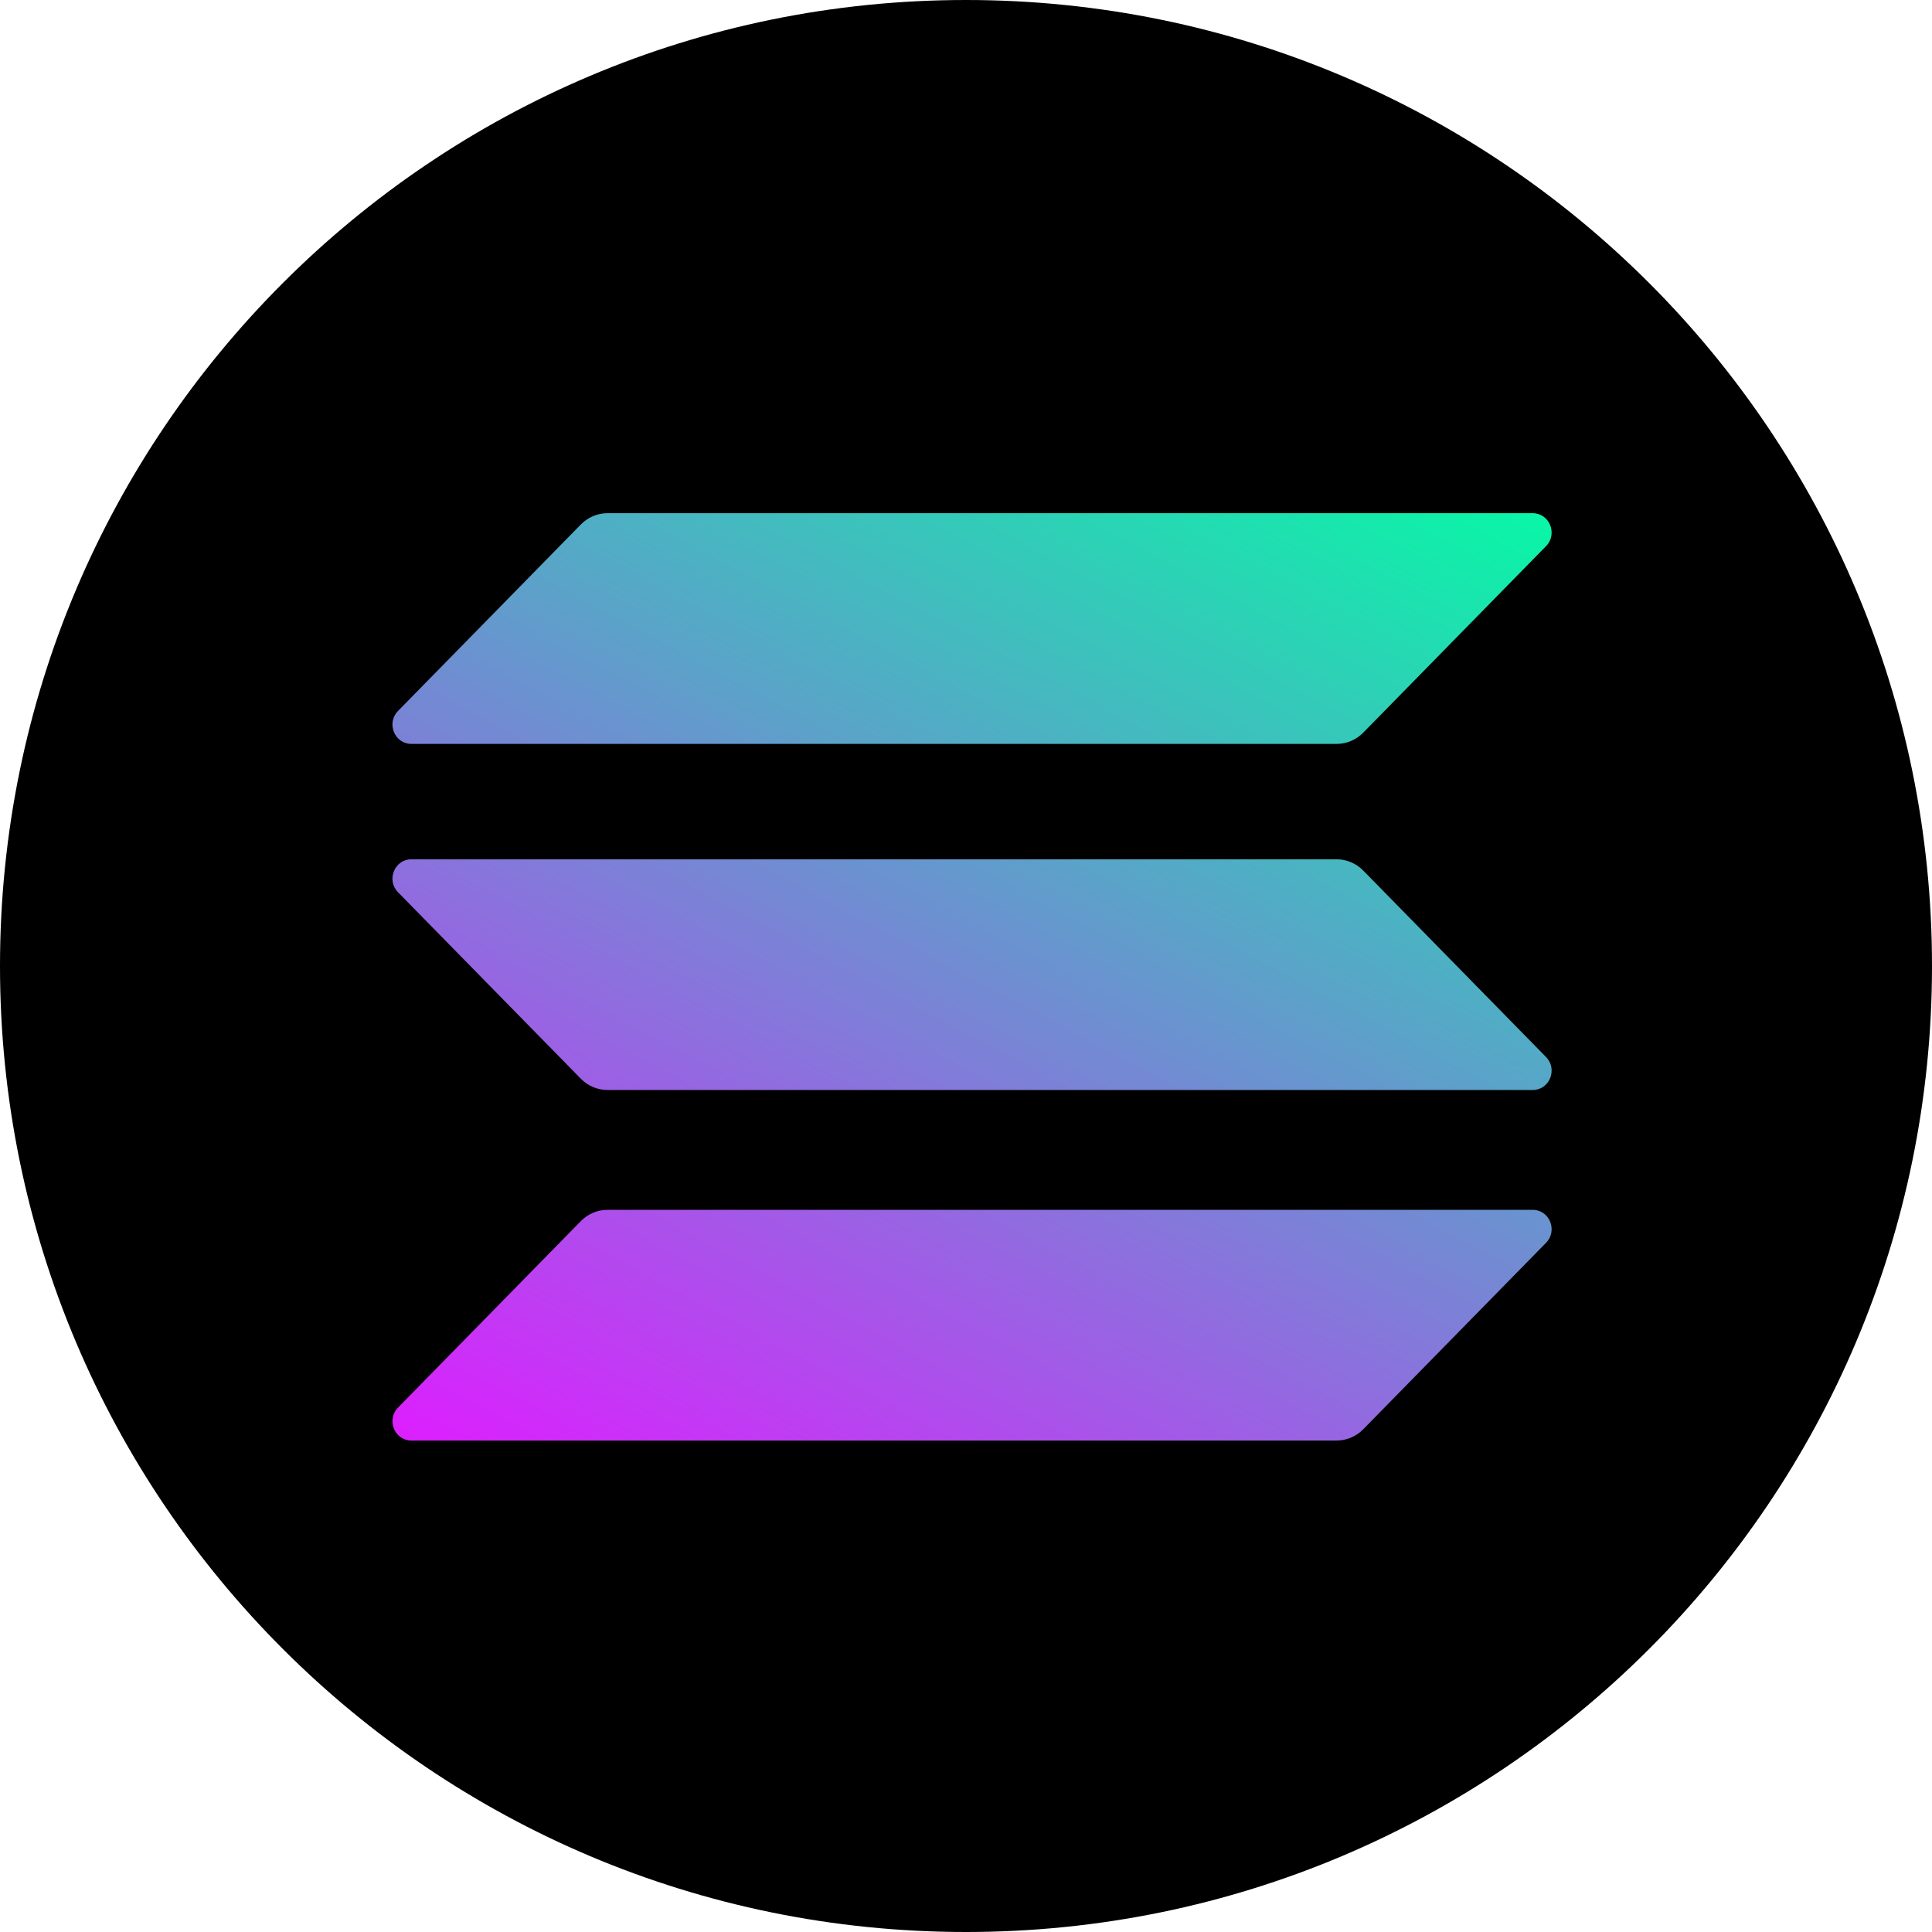
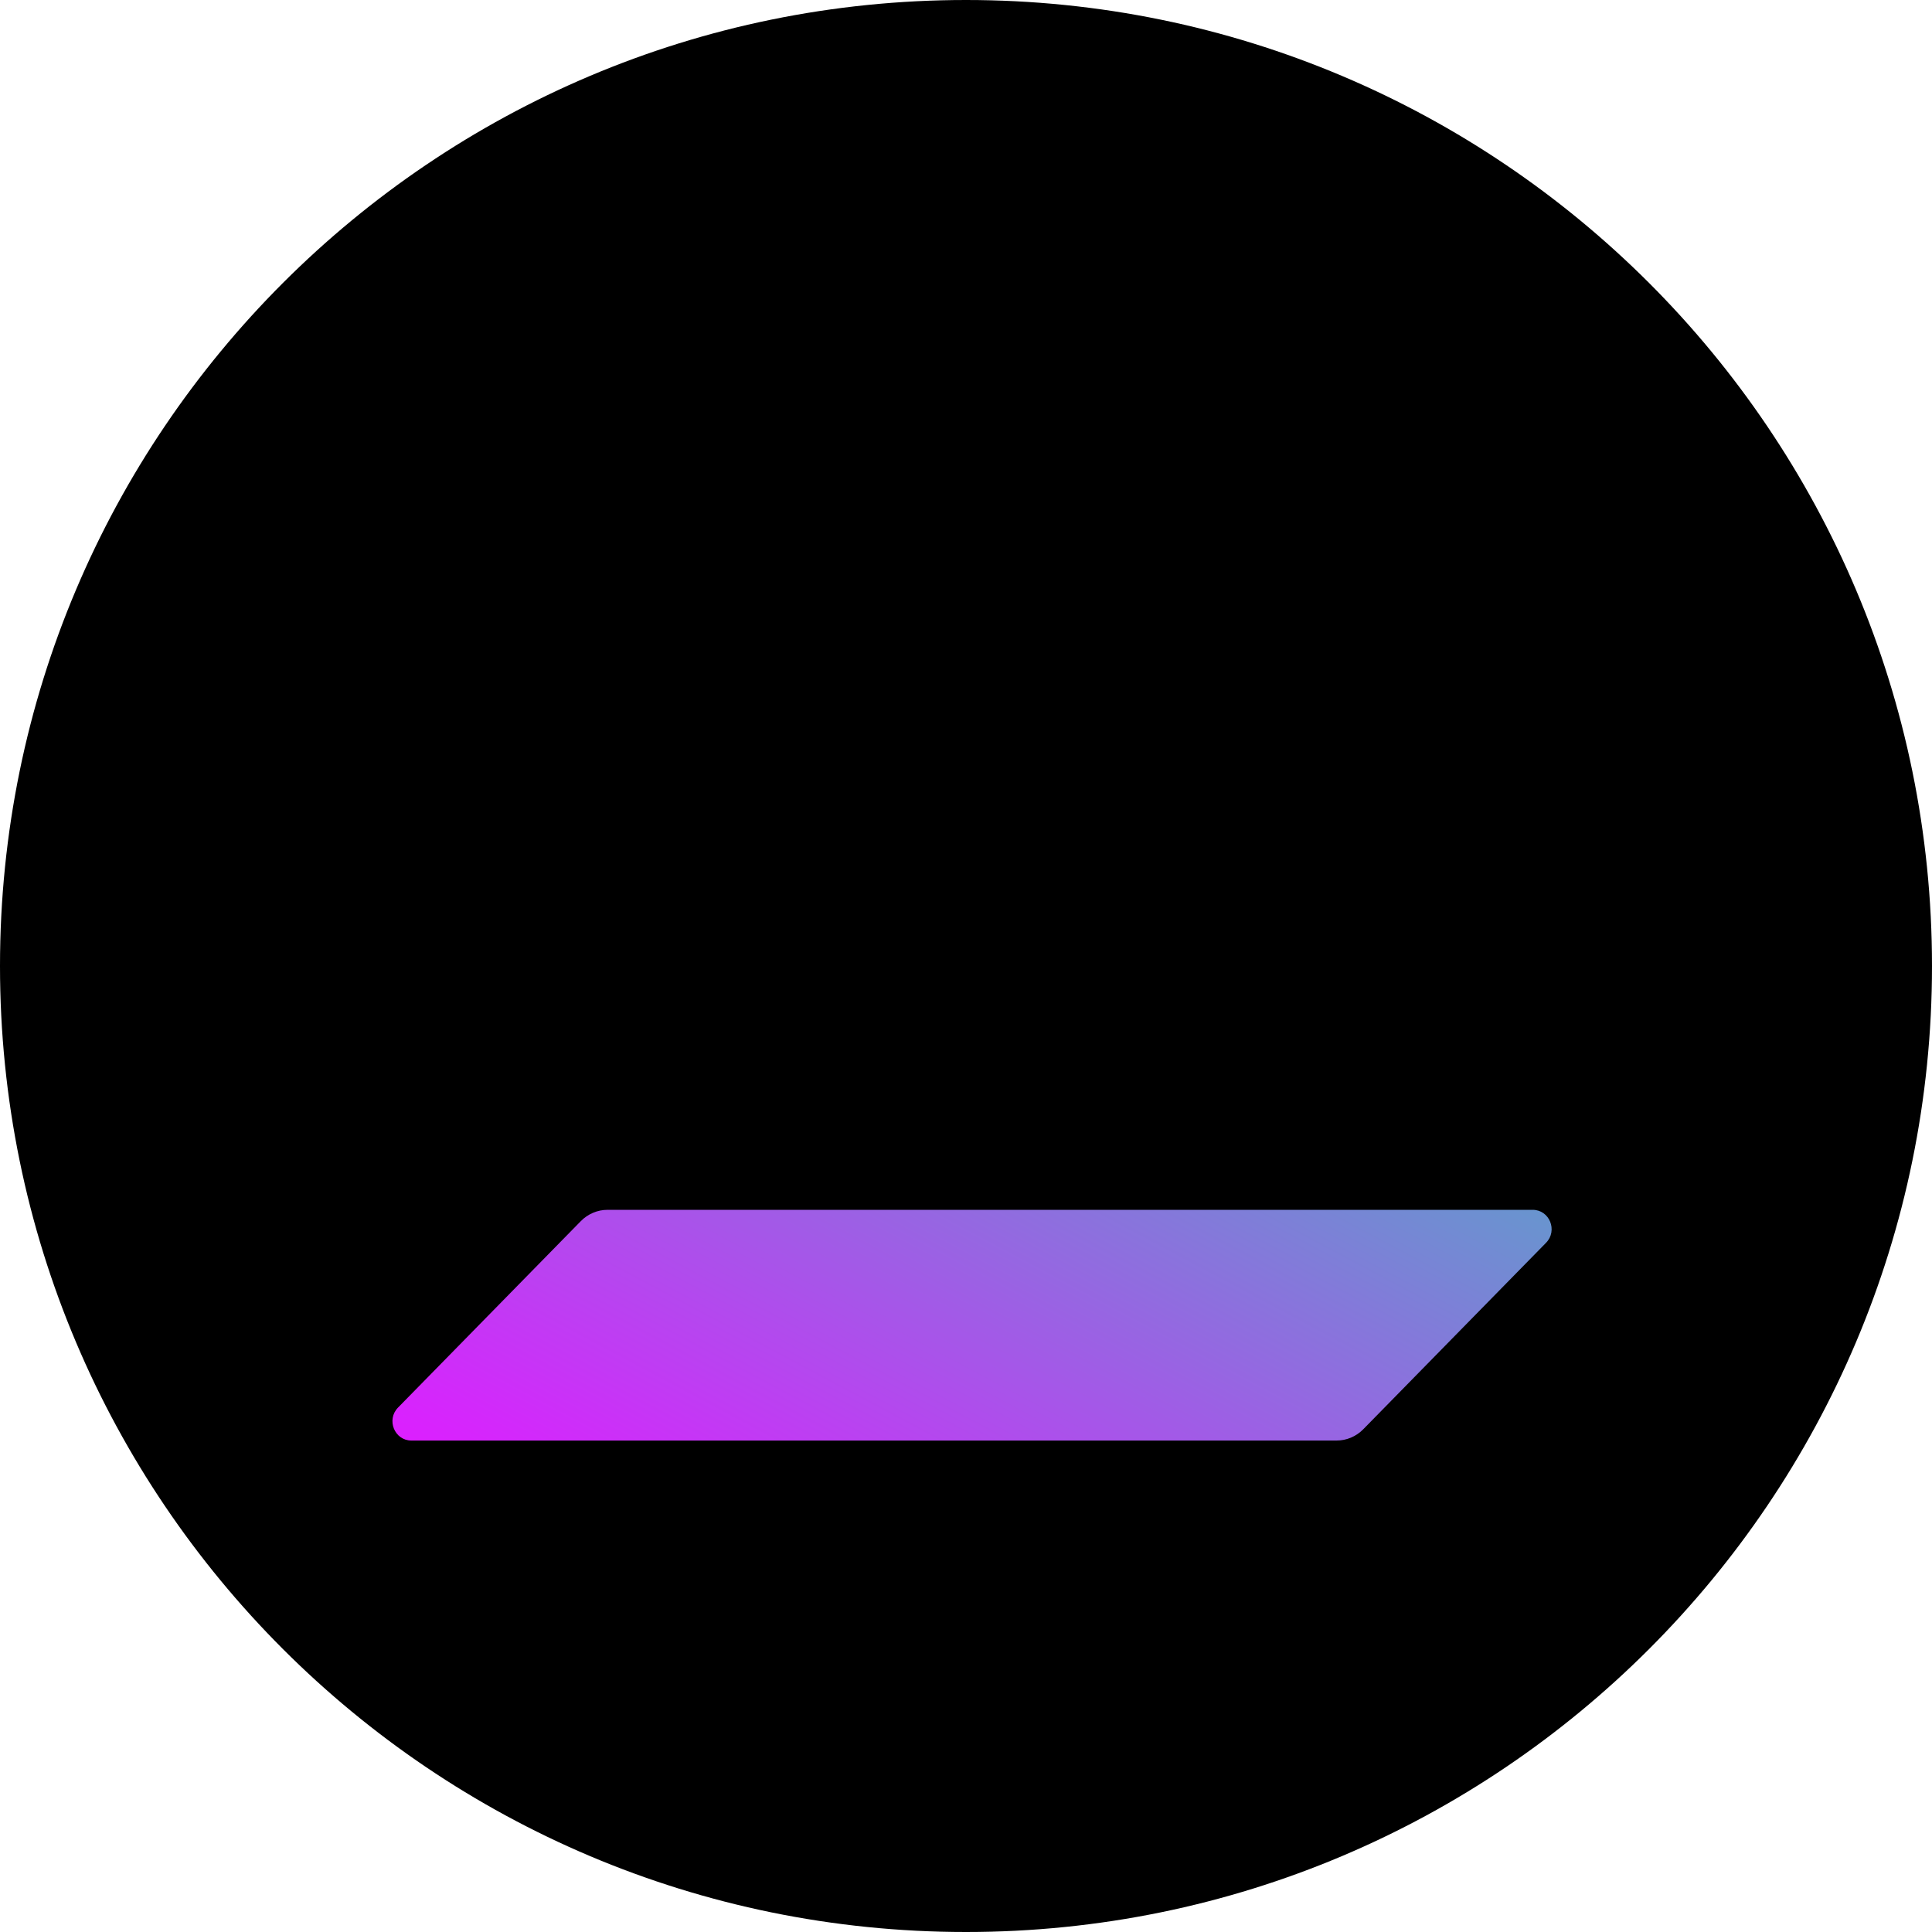
<svg xmlns="http://www.w3.org/2000/svg" width="64" height="64" viewBox="0 0 64 64" fill="none">
  <path d="M0 32C0 14.327 14.327 0 32 0C49.673 0 64 14.327 64 32C64 49.673 49.673 64 32 64C14.327 64 0 49.673 0 32Z" fill="black" />
  <path d="M19.241 40.451C19.476 40.212 19.794 40.077 20.126 40.077H50.772C51.331 40.077 51.61 40.766 51.215 41.169L45.16 47.346C44.925 47.586 44.606 47.72 44.274 47.72H13.628C13.069 47.72 12.79 47.031 13.185 46.628L19.241 40.451Z" fill="url(#paint0_linear_3_3193)" />
-   <path d="M19.241 17.374C19.476 17.135 19.794 17 20.126 17H50.772C51.331 17 51.61 17.689 51.215 18.092L45.16 24.269C44.925 24.509 44.606 24.643 44.274 24.643H13.628C13.069 24.643 12.79 23.954 13.185 23.551L19.241 17.374Z" fill="url(#paint1_linear_3_3193)" />
-   <path d="M45.16 28.839C44.925 28.599 44.606 28.465 44.274 28.465H13.628C13.069 28.465 12.79 29.154 13.185 29.557L19.241 35.734C19.476 35.973 19.794 36.108 20.126 36.108H50.772C51.331 36.108 51.61 35.419 51.215 35.016L45.16 28.839Z" fill="url(#paint2_linear_3_3193)" />
  <defs>
    <linearGradient id="paint0_linear_3_3193" x1="38.961" y1="8.573" x2="17.055" y2="49.675" gradientUnits="userSpaceOnUse">
      <stop stop-color="#00FFA3" />
      <stop offset="1" stop-color="#DC1FFF" />
    </linearGradient>
    <linearGradient id="paint1_linear_3_3193" x1="38.961" y1="8.573" x2="17.055" y2="49.675" gradientUnits="userSpaceOnUse">
      <stop stop-color="#00FFA3" />
      <stop offset="1" stop-color="#DC1FFF" />
    </linearGradient>
    <linearGradient id="paint2_linear_3_3193" x1="38.961" y1="8.573" x2="17.055" y2="49.675" gradientUnits="userSpaceOnUse">
      <stop stop-color="#00FFA3" />
      <stop offset="1" stop-color="#DC1FFF" />
    </linearGradient>
  </defs>
</svg>